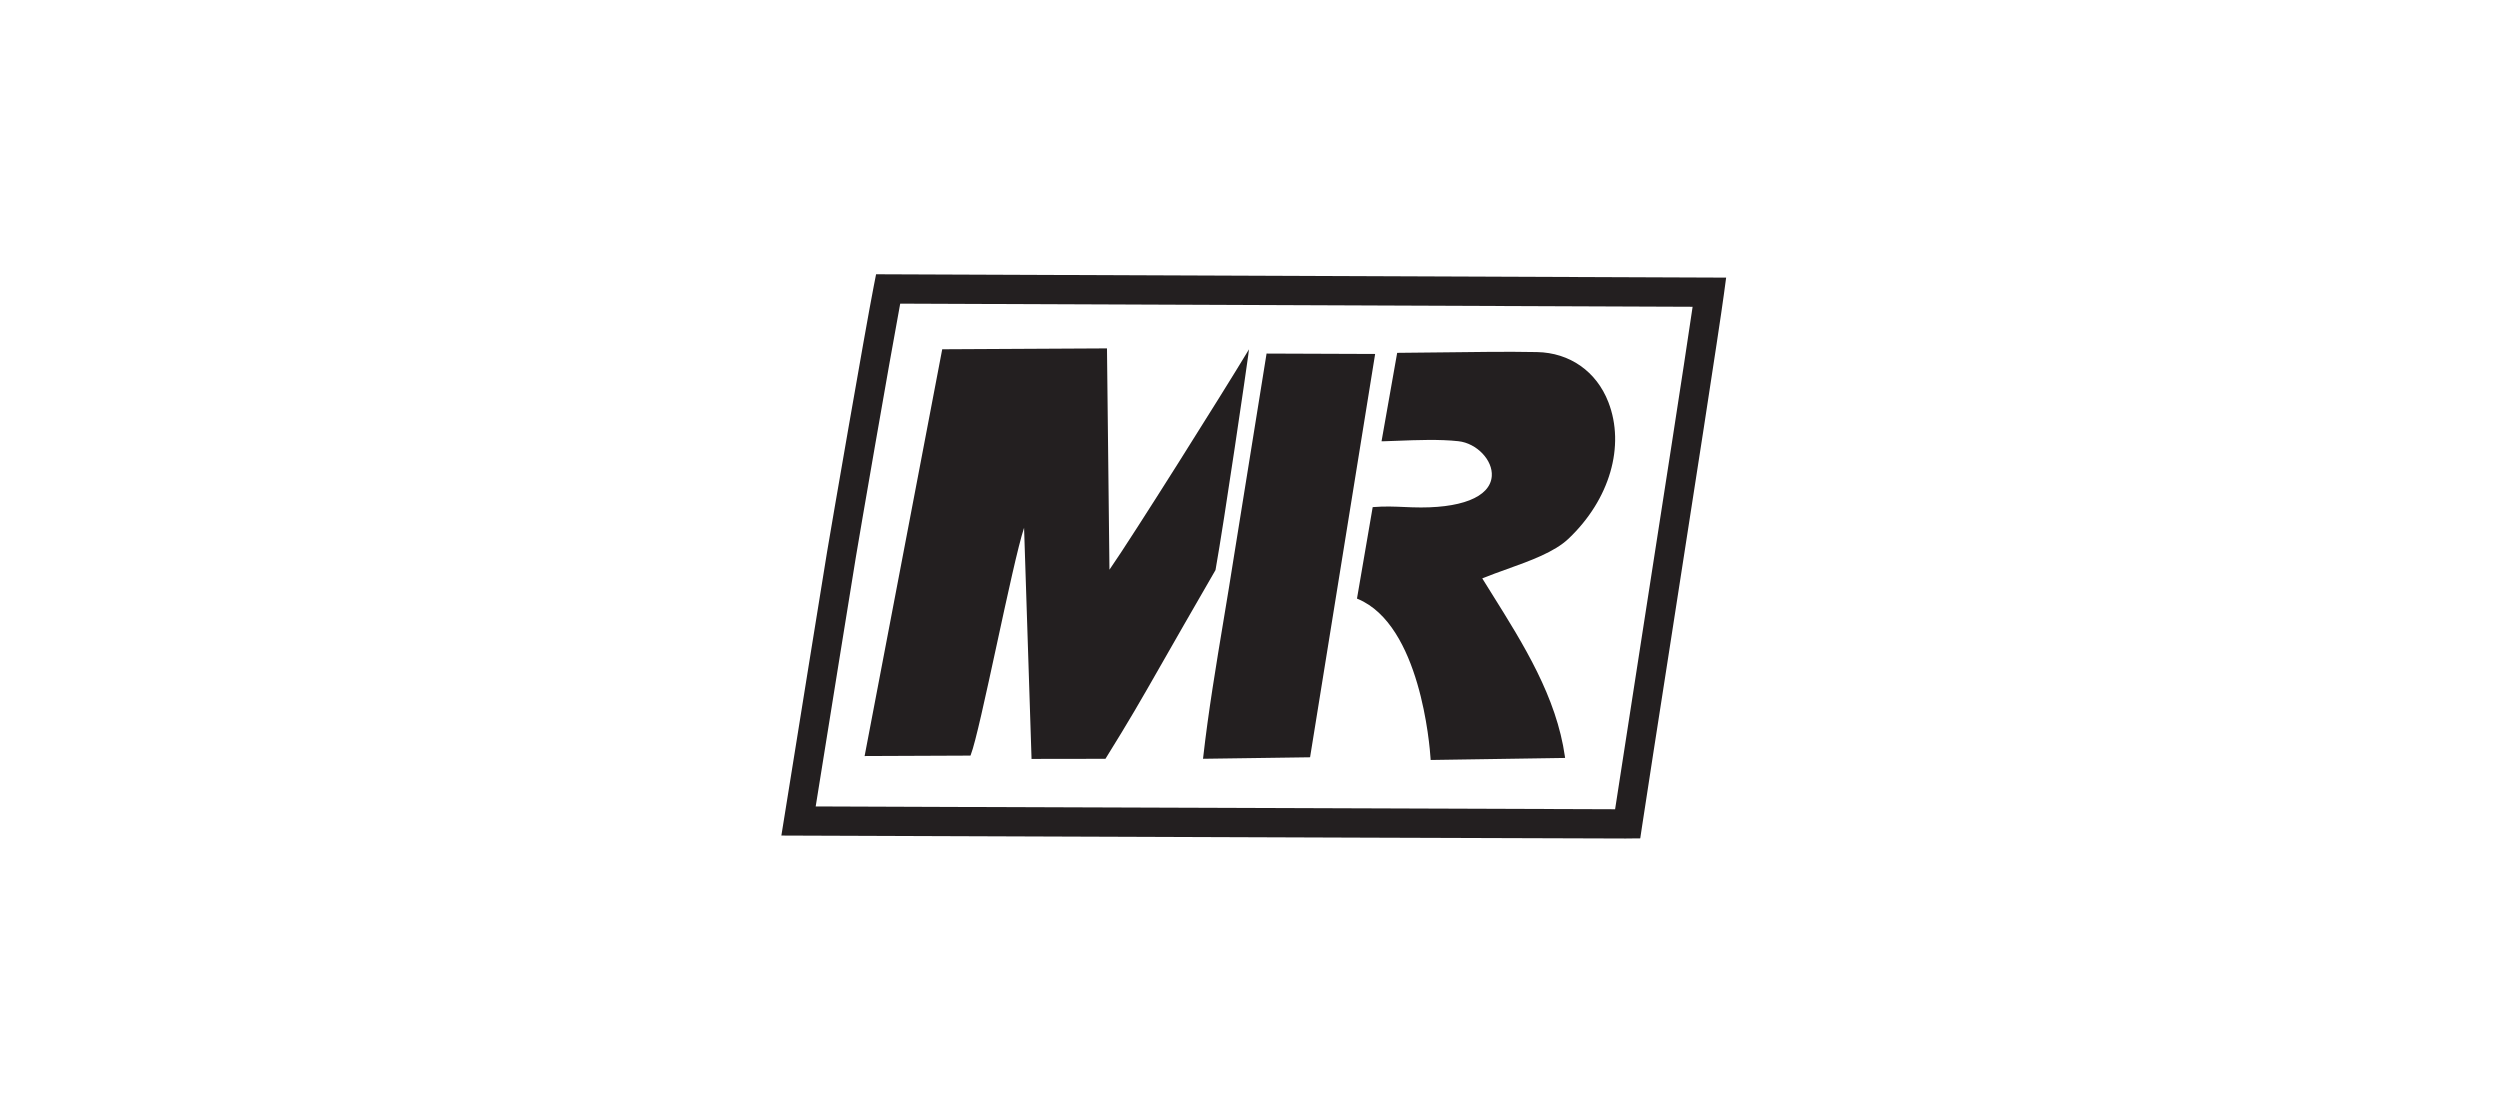
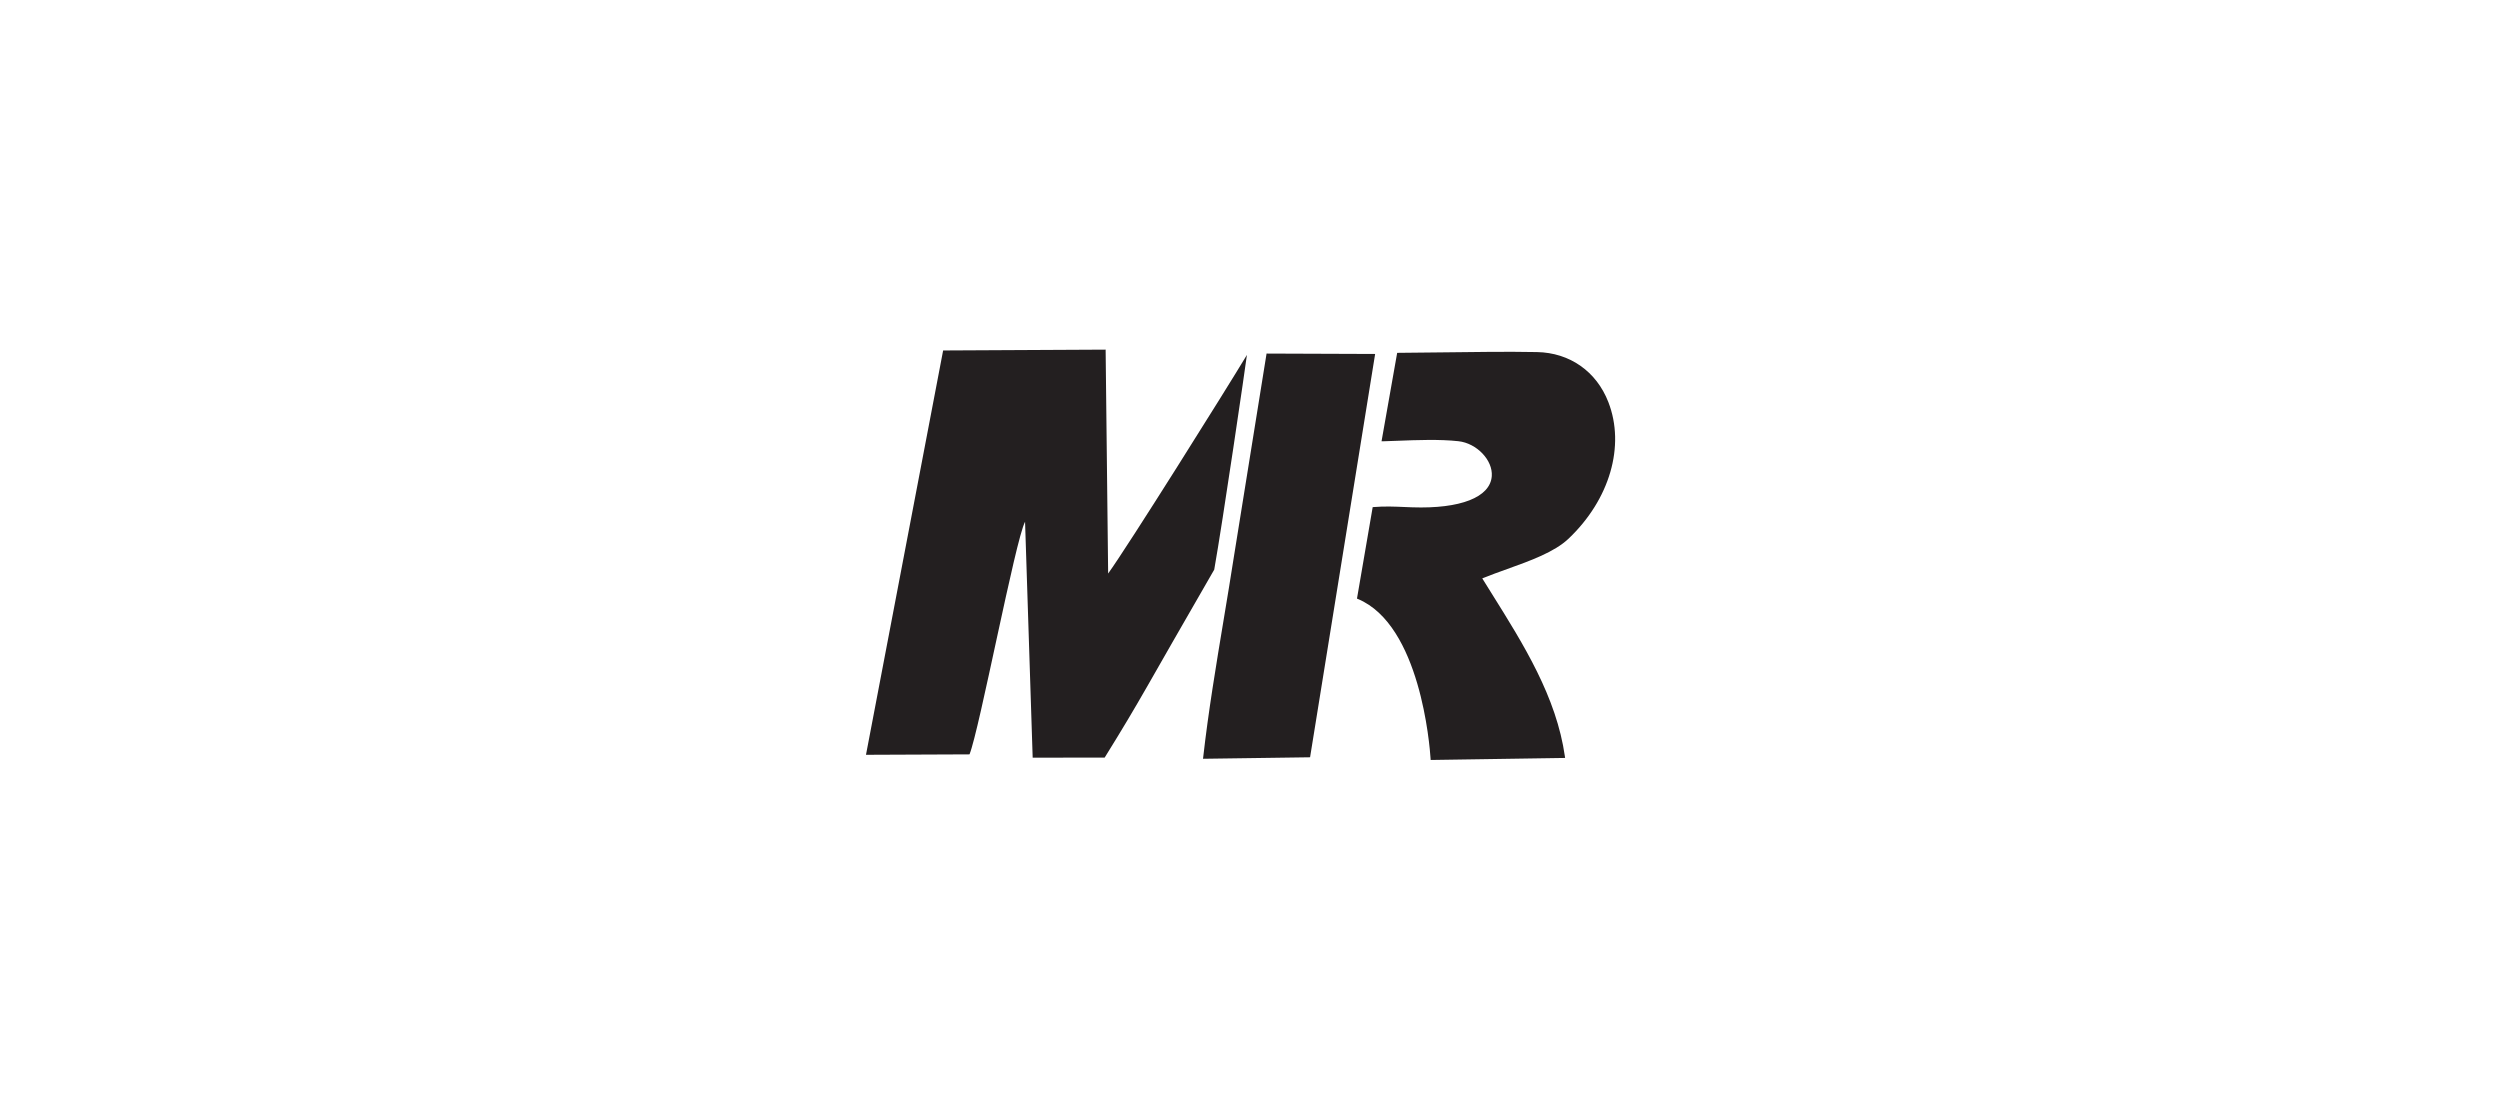
<svg xmlns="http://www.w3.org/2000/svg" id="Capa_1" data-name="Capa 1" viewBox="0 0 686.01 305.36">
  <defs>
    <style>      .cls-1 {        fill-rule: evenodd;      }      .cls-1, .cls-2 {        fill: #231f20;        stroke-width: 0px;      }    </style>
  </defs>
-   <path class="cls-2" d="M446.27,230.09c-7.93,0-118.23-.4-184.81-.64l-47.05-.17.81-5.03c3.13-19.5,10.54-65.63,11.72-72.74,1.08-6.51,10.45-60.84,12.82-72.99l.64-3.26,233.26.92-.61,4.53c-1.32,9.86-8.62,56.77-14.48,94.46-3.63,23.33-6.77,43.49-7.97,51.49l-.51,3.39-3.43.03c-.07,0-.2,0-.4,0ZM223.83,221.29l37.66.14c58.02.21,161.51.58,181.7.63,1.45-9.52,4.26-27.59,7.45-48.11,5.21-33.5,11.56-74.29,13.82-89.77l-217.44-.86c-3.06,16.44-11.17,63.48-12.16,69.5-1.1,6.62-7.62,47.22-11.03,68.46Z" />
  <path class="cls-1" d="M359.21,207.47l-28.71.4c2.03-18.1,5.69-37.31,8.5-55.46l8.86-55.05,29.1.11-17.75,110Z" />
  <path class="cls-2" d="M330.12,208.21l.04-.38c1.39-12.38,3.56-25.4,5.65-37.98.96-5.77,1.95-11.74,2.84-17.49l8.9-55.34h.29s29.5.11,29.5.11l-.06.39-17.79,110.28-29.38.41ZM348.15,97.7l-8.81,54.77c-.89,5.75-1.88,11.72-2.85,17.49-2.07,12.45-4.21,25.32-5.61,37.56l28.04-.39,17.64-109.33-28.41-.11Z" />
  <path class="cls-1" d="M303.14,207.88l-19.77.03-2.09-64.74c-2.64,4.91-12.52,57.05-15.24,63.83l-28.41.12,21.17-110.95,44.59-.23.69,61.44c5.31-7.33,32.24-50.28,38.08-59.99-.29,2.43-6.63,45.78-8.97,58.92-19.26,33.31-19.75,34.95-30.06,51.57Z" />
-   <path class="cls-2" d="M283.05,208.25v-.33s-2.04-63.1-2.04-63.1c-1.62,4.9-4.62,18.76-7.53,32.22-2.99,13.82-5.82,26.87-7.1,30.09l-.08.21-29.05.12.08-.4,21.22-111.22h.28s44.93-.24,44.93-.24l.68,60.73c6.42-9.23,31.6-49.37,37.46-59.11l.82-1.36-.19,1.57c-.29,2.4-6.59,45.6-8.98,58.94l-.04.11c-6.77,11.71-11.3,19.63-14.6,25.42-6.21,10.88-8.78,15.38-15.47,26.16l-.1.16-20.28.03ZM281.59,141.9l2.12,65.67,19.25-.02c6.61-10.65,9.18-15.16,15.36-25.98,3.3-5.78,7.81-13.68,14.57-25.37,2.17-12.18,7.56-48.84,8.74-57.22-7.38,12.13-32.22,51.66-37.25,58.61l-.6.83-.7-62.13-43.97.23-21.04,110.27,27.76-.12c1.3-3.5,4.07-16.27,6.99-29.77,3.32-15.36,6.76-31.24,8.18-33.89l.6-1.11Z" />
  <path class="cls-1" d="M379.51,120.74l4.17-23.6c12.62-.05,25.56-.44,38.07-.21,22.32.41,29.67,30.45,8.45,50.61-5.26,5-15.5,7.5-23.95,10.99,9.34,15.09,20.29,31.03,22.85,49.1l-36.2.55c-.89-13.71-5.94-38.2-20.15-44.15l4.22-24.58c3.77-.31,7.21-.04,10.55.07,31.49,1.08,23.34-17.64,12.75-18.82-6.63-.74-15.3-.12-20.75.02Z" />
  <path class="cls-2" d="M392.58,208.54l-.02-.32c-.24-3.74-2.86-36.7-19.95-43.86l-.25-.1,4.31-25.1.26-.02c3.03-.25,5.83-.13,8.55-.01.69.03,1.37.06,2.04.08,13.24.45,21.41-2.75,21.83-8.56.32-4.37-4.12-9.02-9.14-9.58-5.14-.57-11.53-.32-16.66-.12-1.47.06-2.83.11-4.04.14h-.41s4.29-24.27,4.29-24.27h.28c4.42-.02,8.96-.08,13.35-.14,8.16-.11,16.59-.22,24.73-.07,8.99.17,16.32,5.3,19.59,13.73,4.67,12.02.39,26.73-10.92,37.47-3.86,3.67-10.45,6.04-16.82,8.33-2.29.82-4.65,1.67-6.86,2.57.87,1.4,1.75,2.81,2.63,4.22,8.72,13.93,17.74,28.33,20.05,44.67l.05.38-36.91.56ZM373.12,163.84c16.83,7.34,19.73,38.99,20.09,44.01l35.49-.54c-2.38-16.04-11.28-30.26-19.9-44.03-.96-1.53-1.91-3.05-2.85-4.57l-.21-.34.37-.15c2.33-.96,4.84-1.87,7.26-2.74,6.31-2.27,12.82-4.62,16.58-8.19,11.1-10.55,15.32-24.97,10.75-36.73-3.22-8.28-10.14-13.13-18.97-13.29-8.12-.15-16.56-.04-24.71.07-4.3.06-8.74.12-13.07.14l-4.05,22.91c1.1-.03,2.32-.08,3.61-.13,5.16-.2,11.57-.45,16.77.13,5.45.61,10.09,5.52,9.74,10.3-.22,2.99-2.85,9.87-22.54,9.19-.68-.02-1.36-.05-2.05-.08-2.61-.11-5.31-.23-8.2-.01l-4.13,24.05Z" />
</svg>